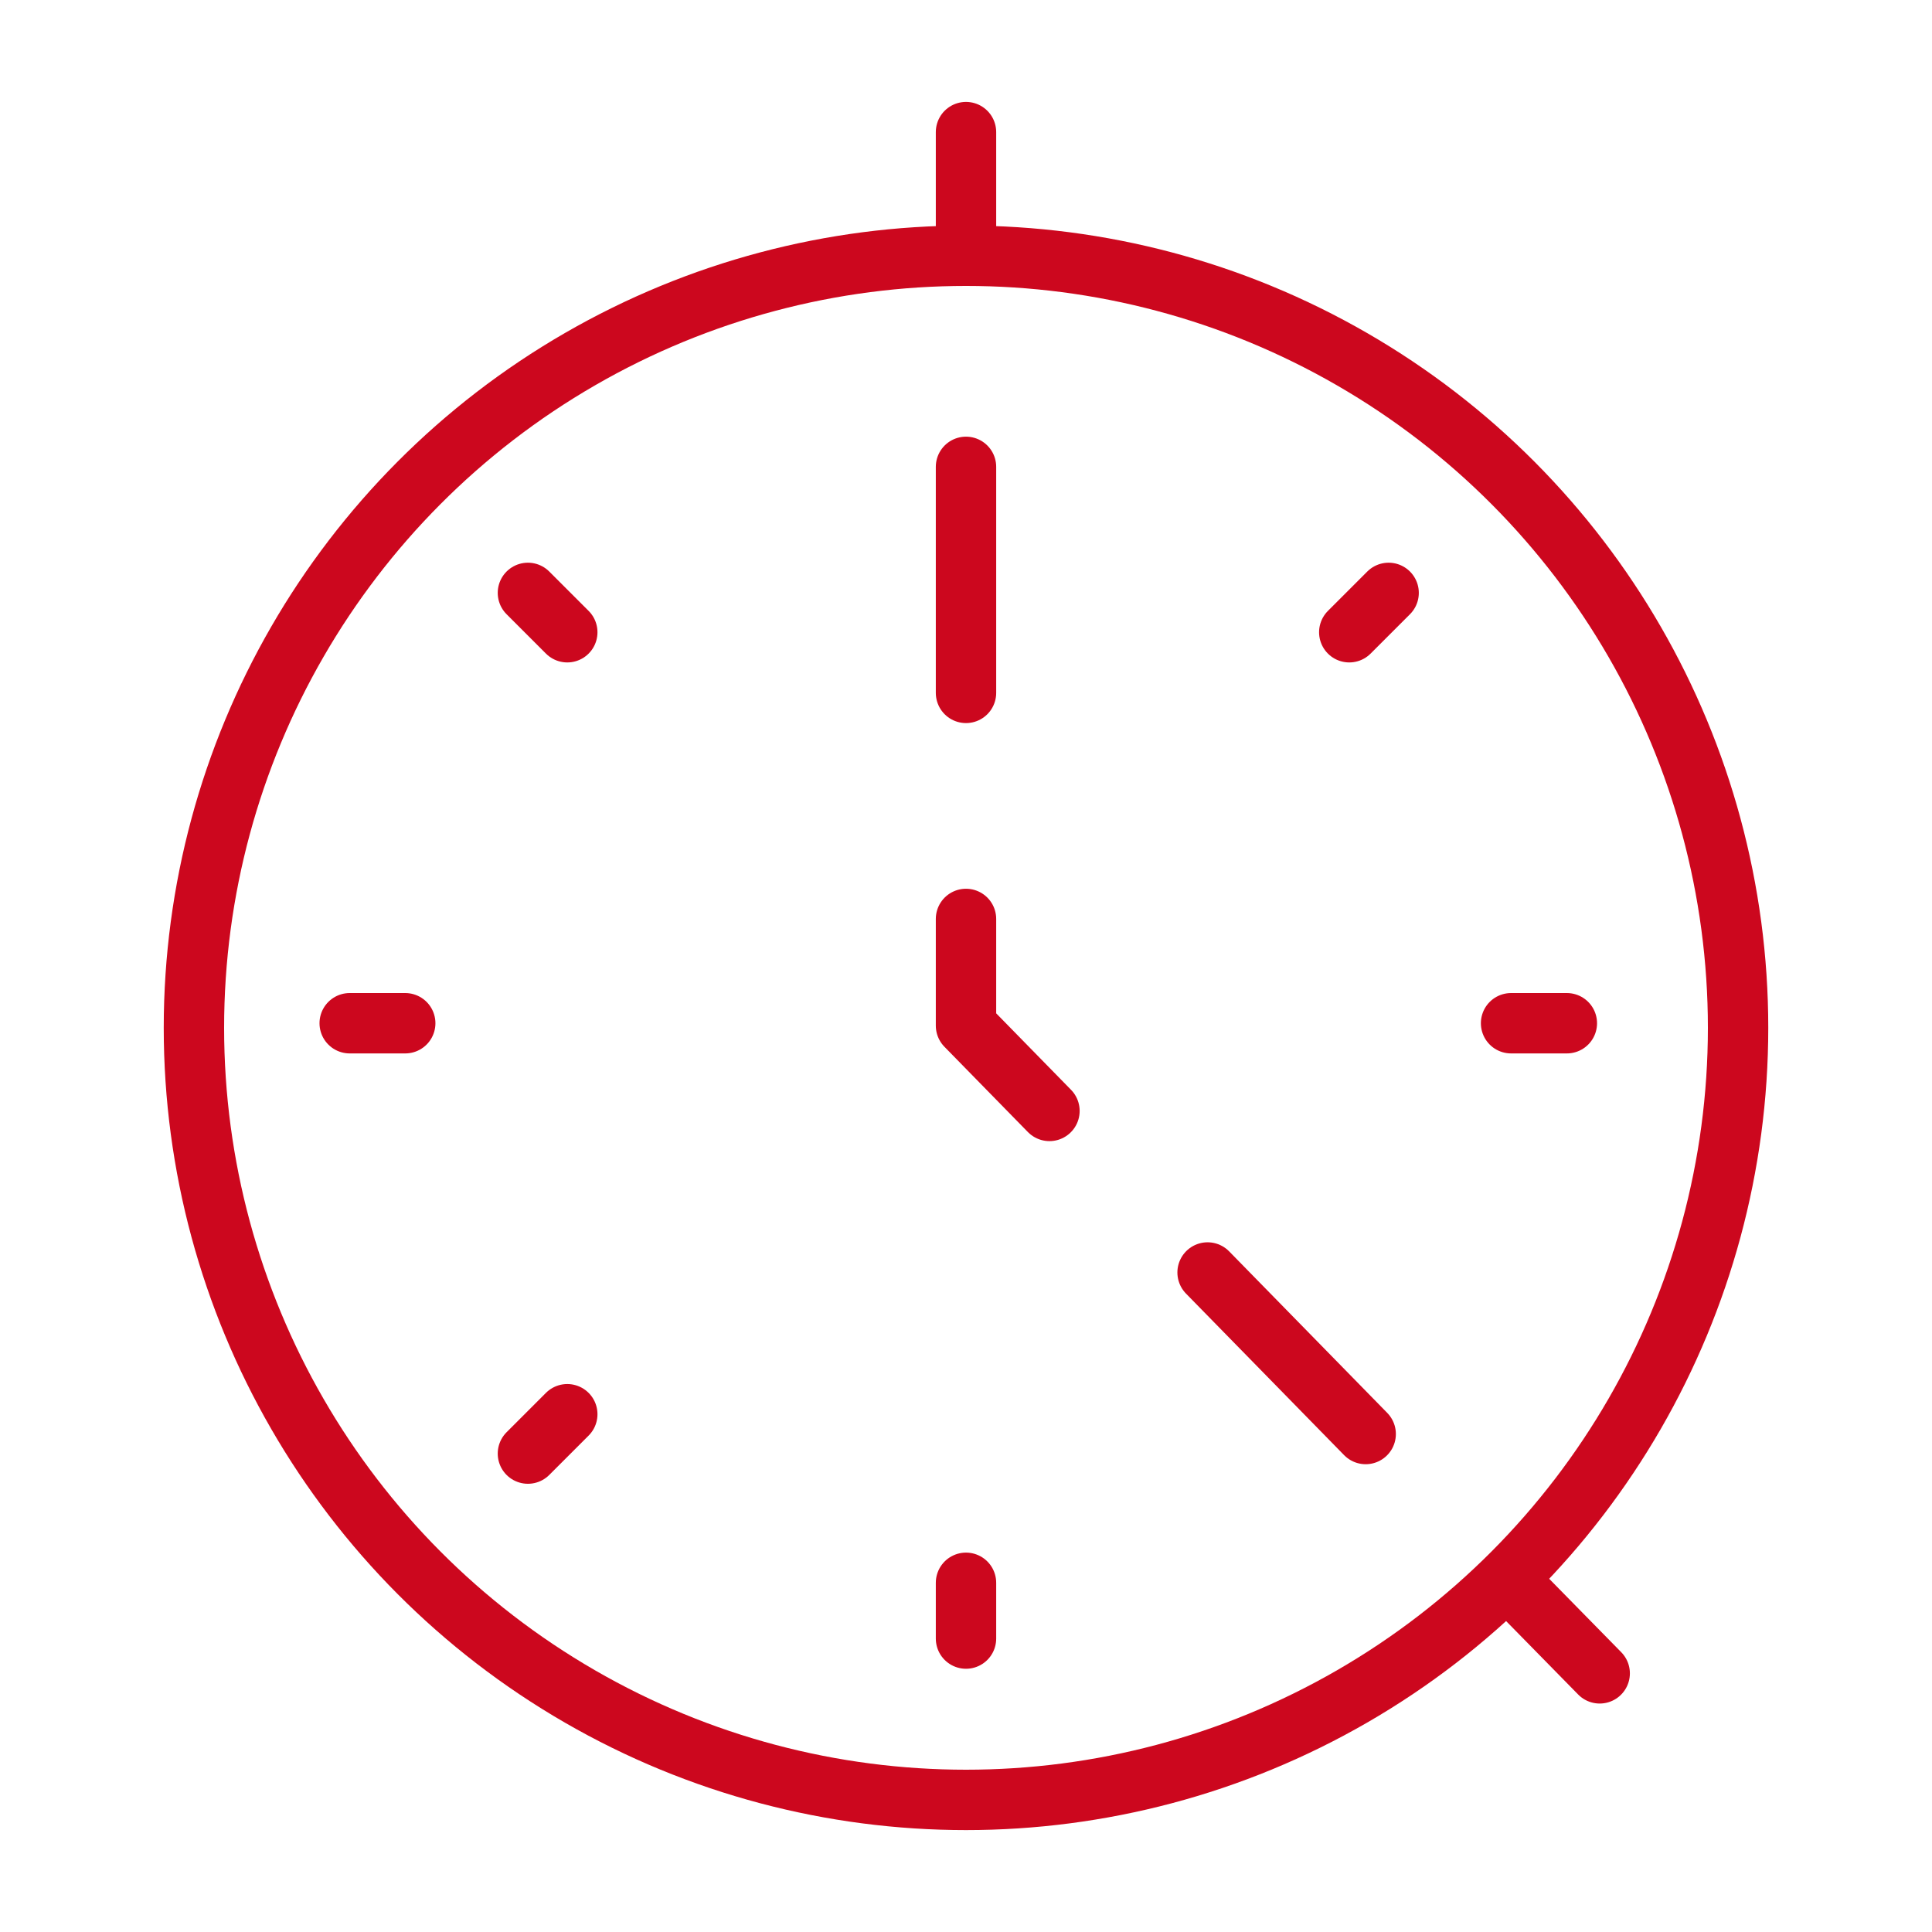
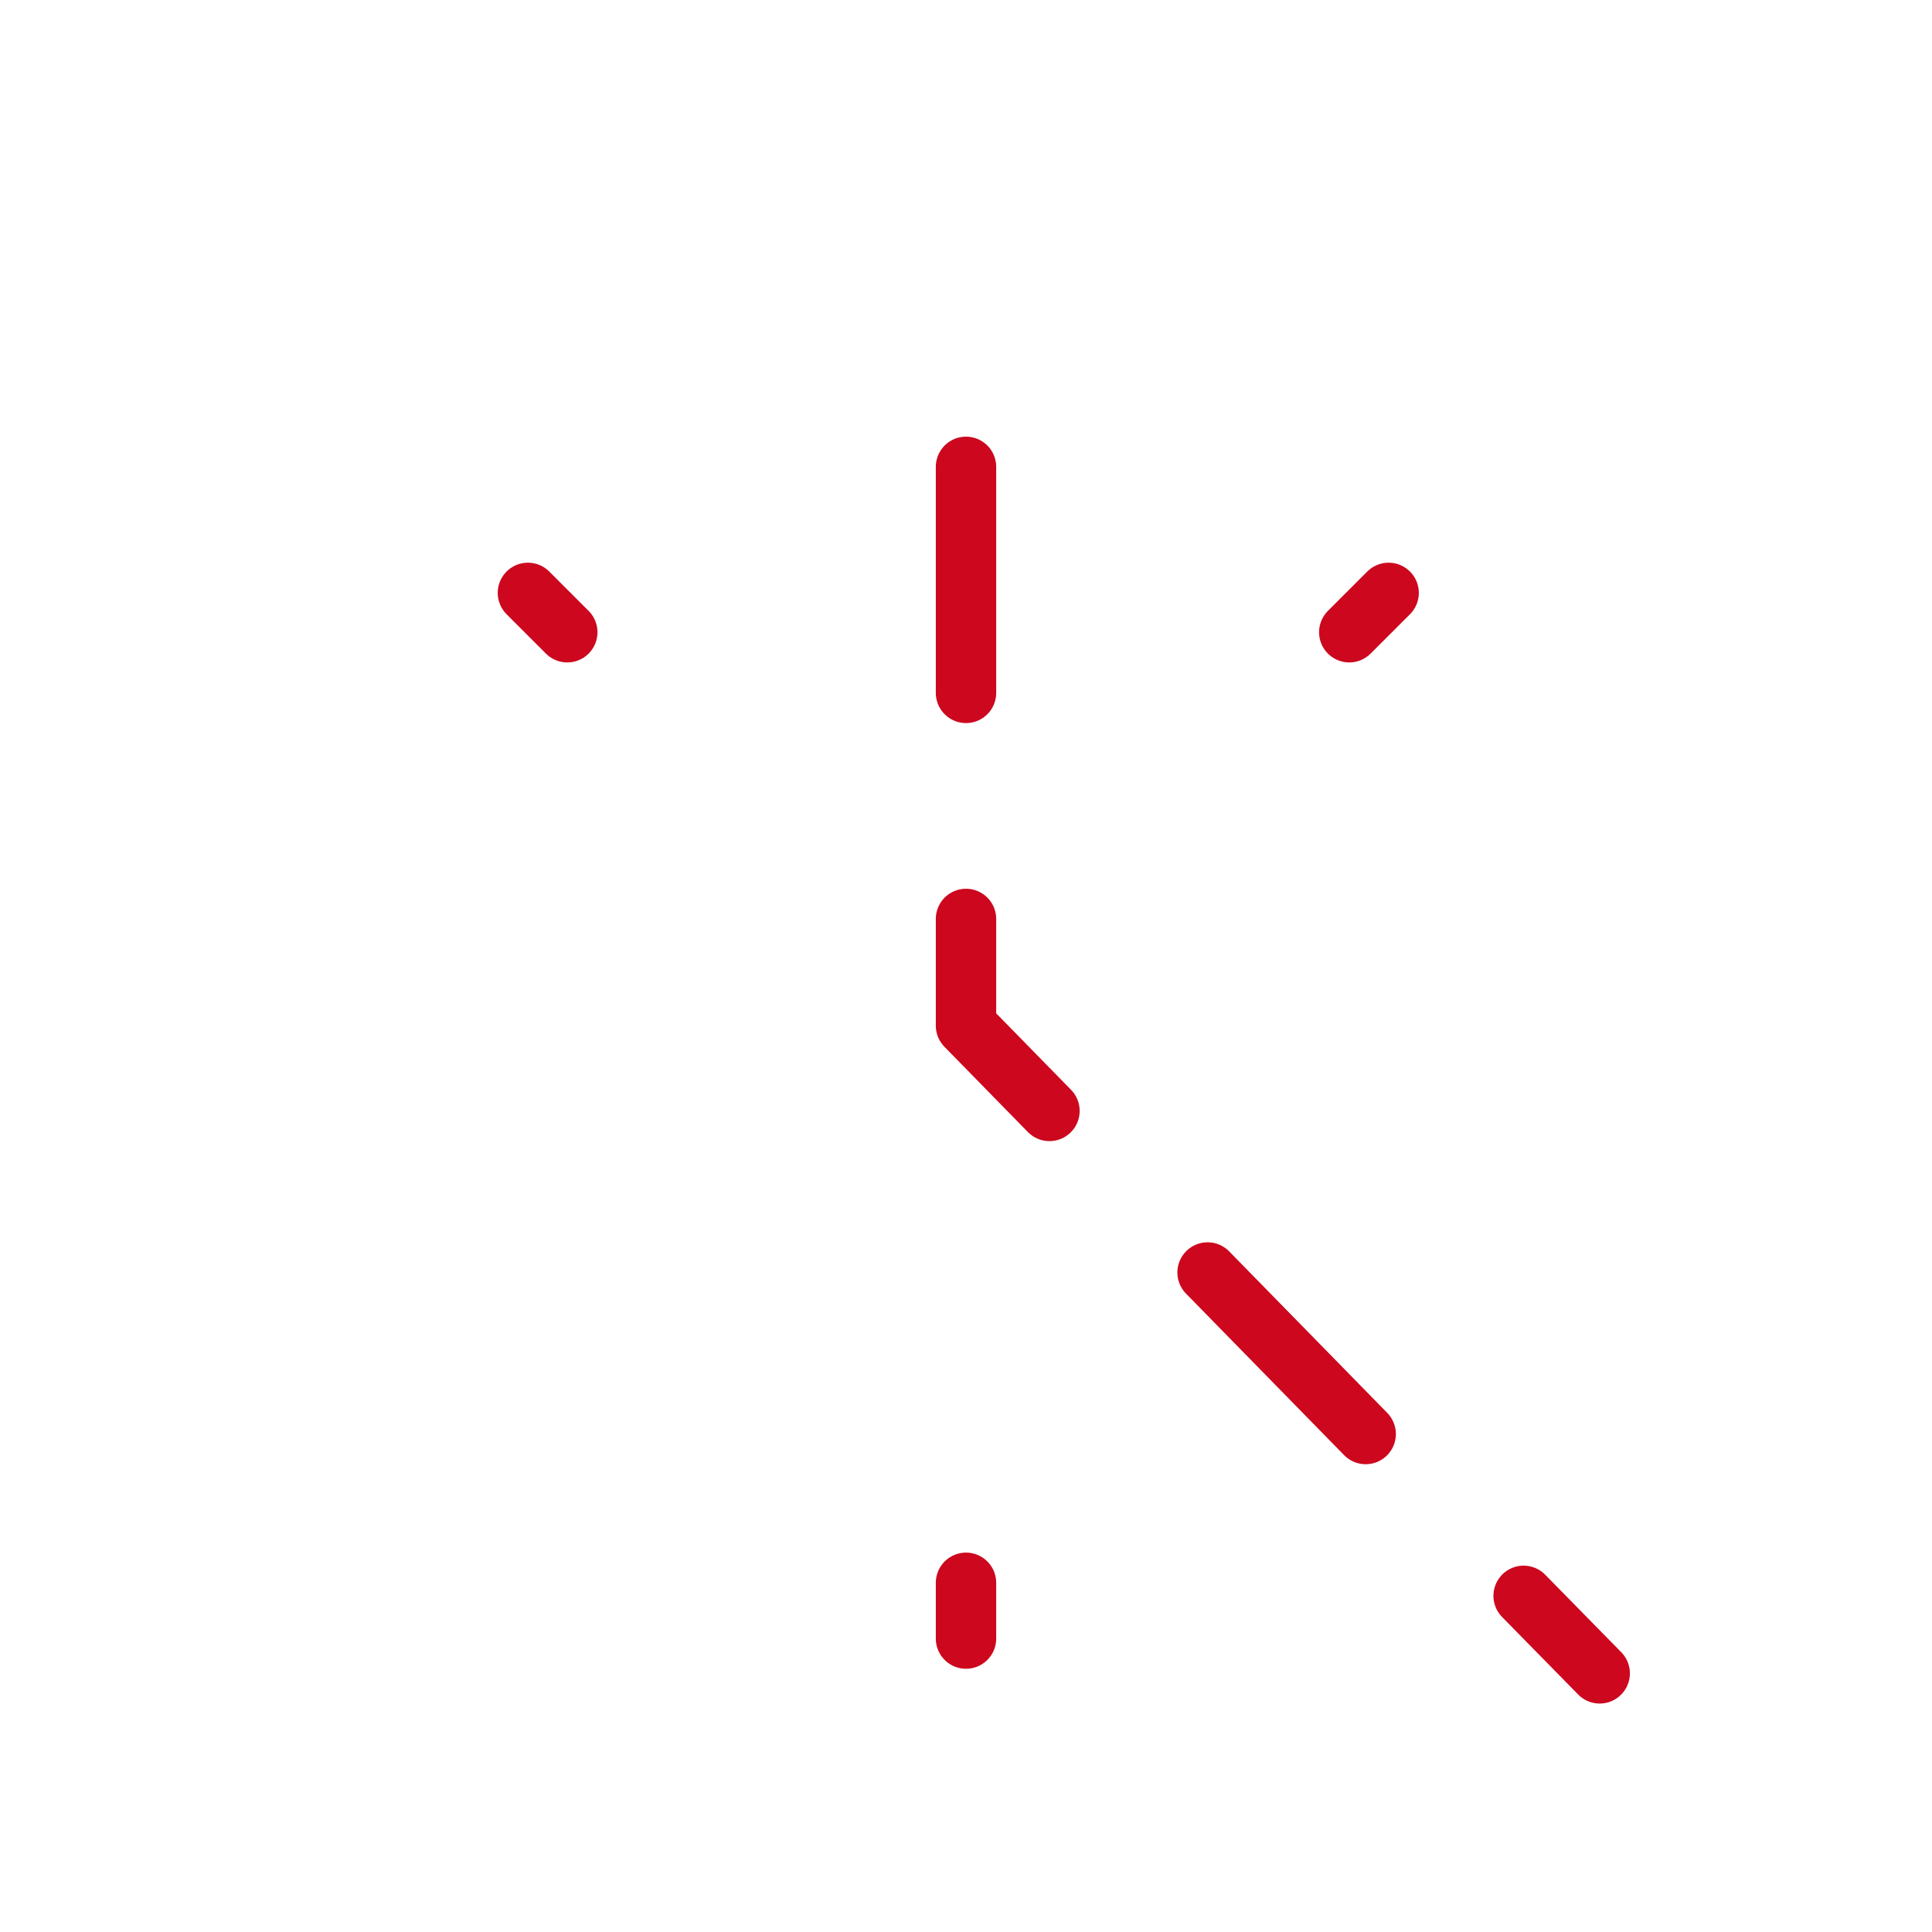
<svg xmlns="http://www.w3.org/2000/svg" id="Ebene_1" data-name="Ebene 1" viewBox="0 0 80 80">
  <defs>
    <style>
      .cls-1, .cls-2 {
        fill: none;
        stroke: #cc071e;
        stroke-linecap: round;
        stroke-linejoin: round;
        stroke-width: 2.5px;
      }

      .cls-2 {
        stroke-dasharray: 9.36 9.36;
      }
    </style>
  </defs>
  <title>LL_Icon_Teilzeit</title>
  <g>
    <g>
      <line class="cls-1" x1="66.24" y1="69.29" x2="63.09" y2="66.08" />
      <polyline class="cls-2" points="56.55 59.38 40 42.47 40 14.65" />
-       <line class="cls-1" x1="40" y1="9.97" x2="40" y2="5.47" />
    </g>
    <line class="cls-1" x1="40" y1="65.54" x2="40" y2="67.85" />
    <g>
-       <line class="cls-1" x1="16.78" y1="42.37" x2="14.48" y2="42.37" />
-       <line class="cls-1" x1="64.88" y1="42.37" x2="62.57" y2="42.37" />
-     </g>
+       </g>
    <line class="cls-1" x1="23.49" y1="26.18" x2="21.86" y2="24.55" />
-     <circle class="cls-1" cx="40" cy="42.56" r="31.97" />
    <g>
-       <line class="cls-1" x1="23.49" y1="58.56" x2="21.86" y2="60.19" />
      <line class="cls-1" x1="57.5" y1="24.55" x2="55.87" y2="26.18" />
    </g>
  </g>
</svg>